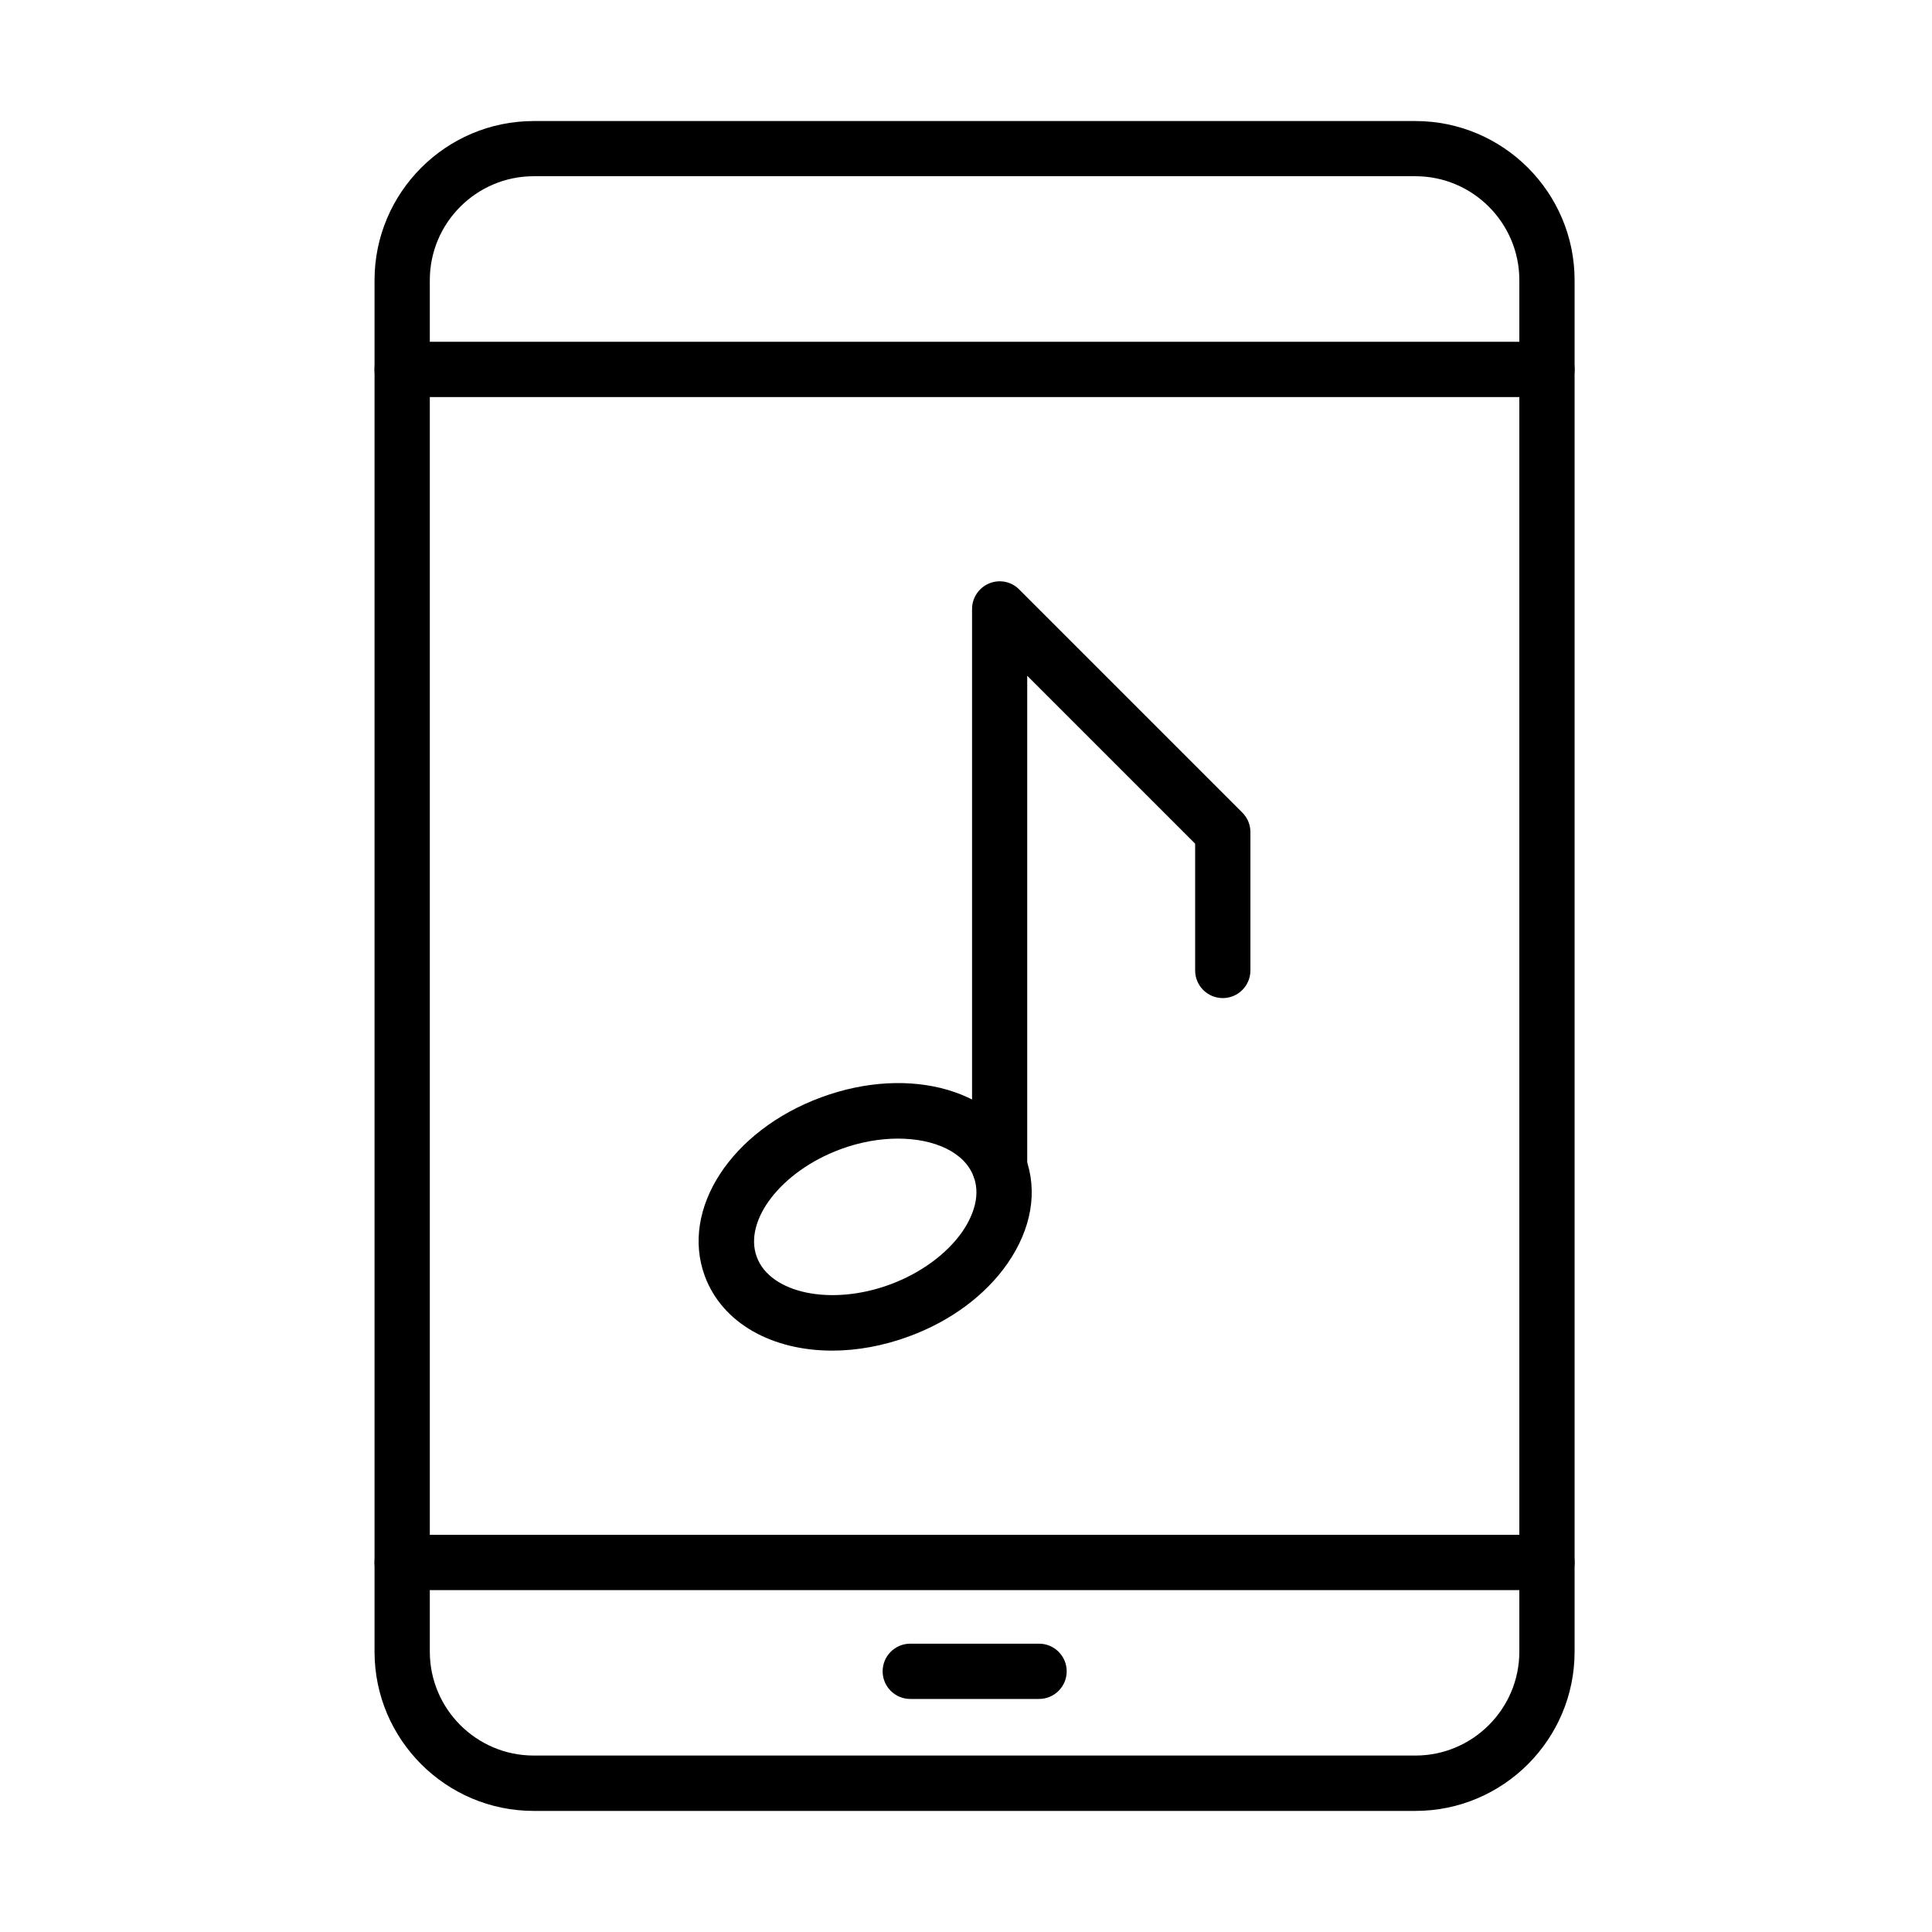
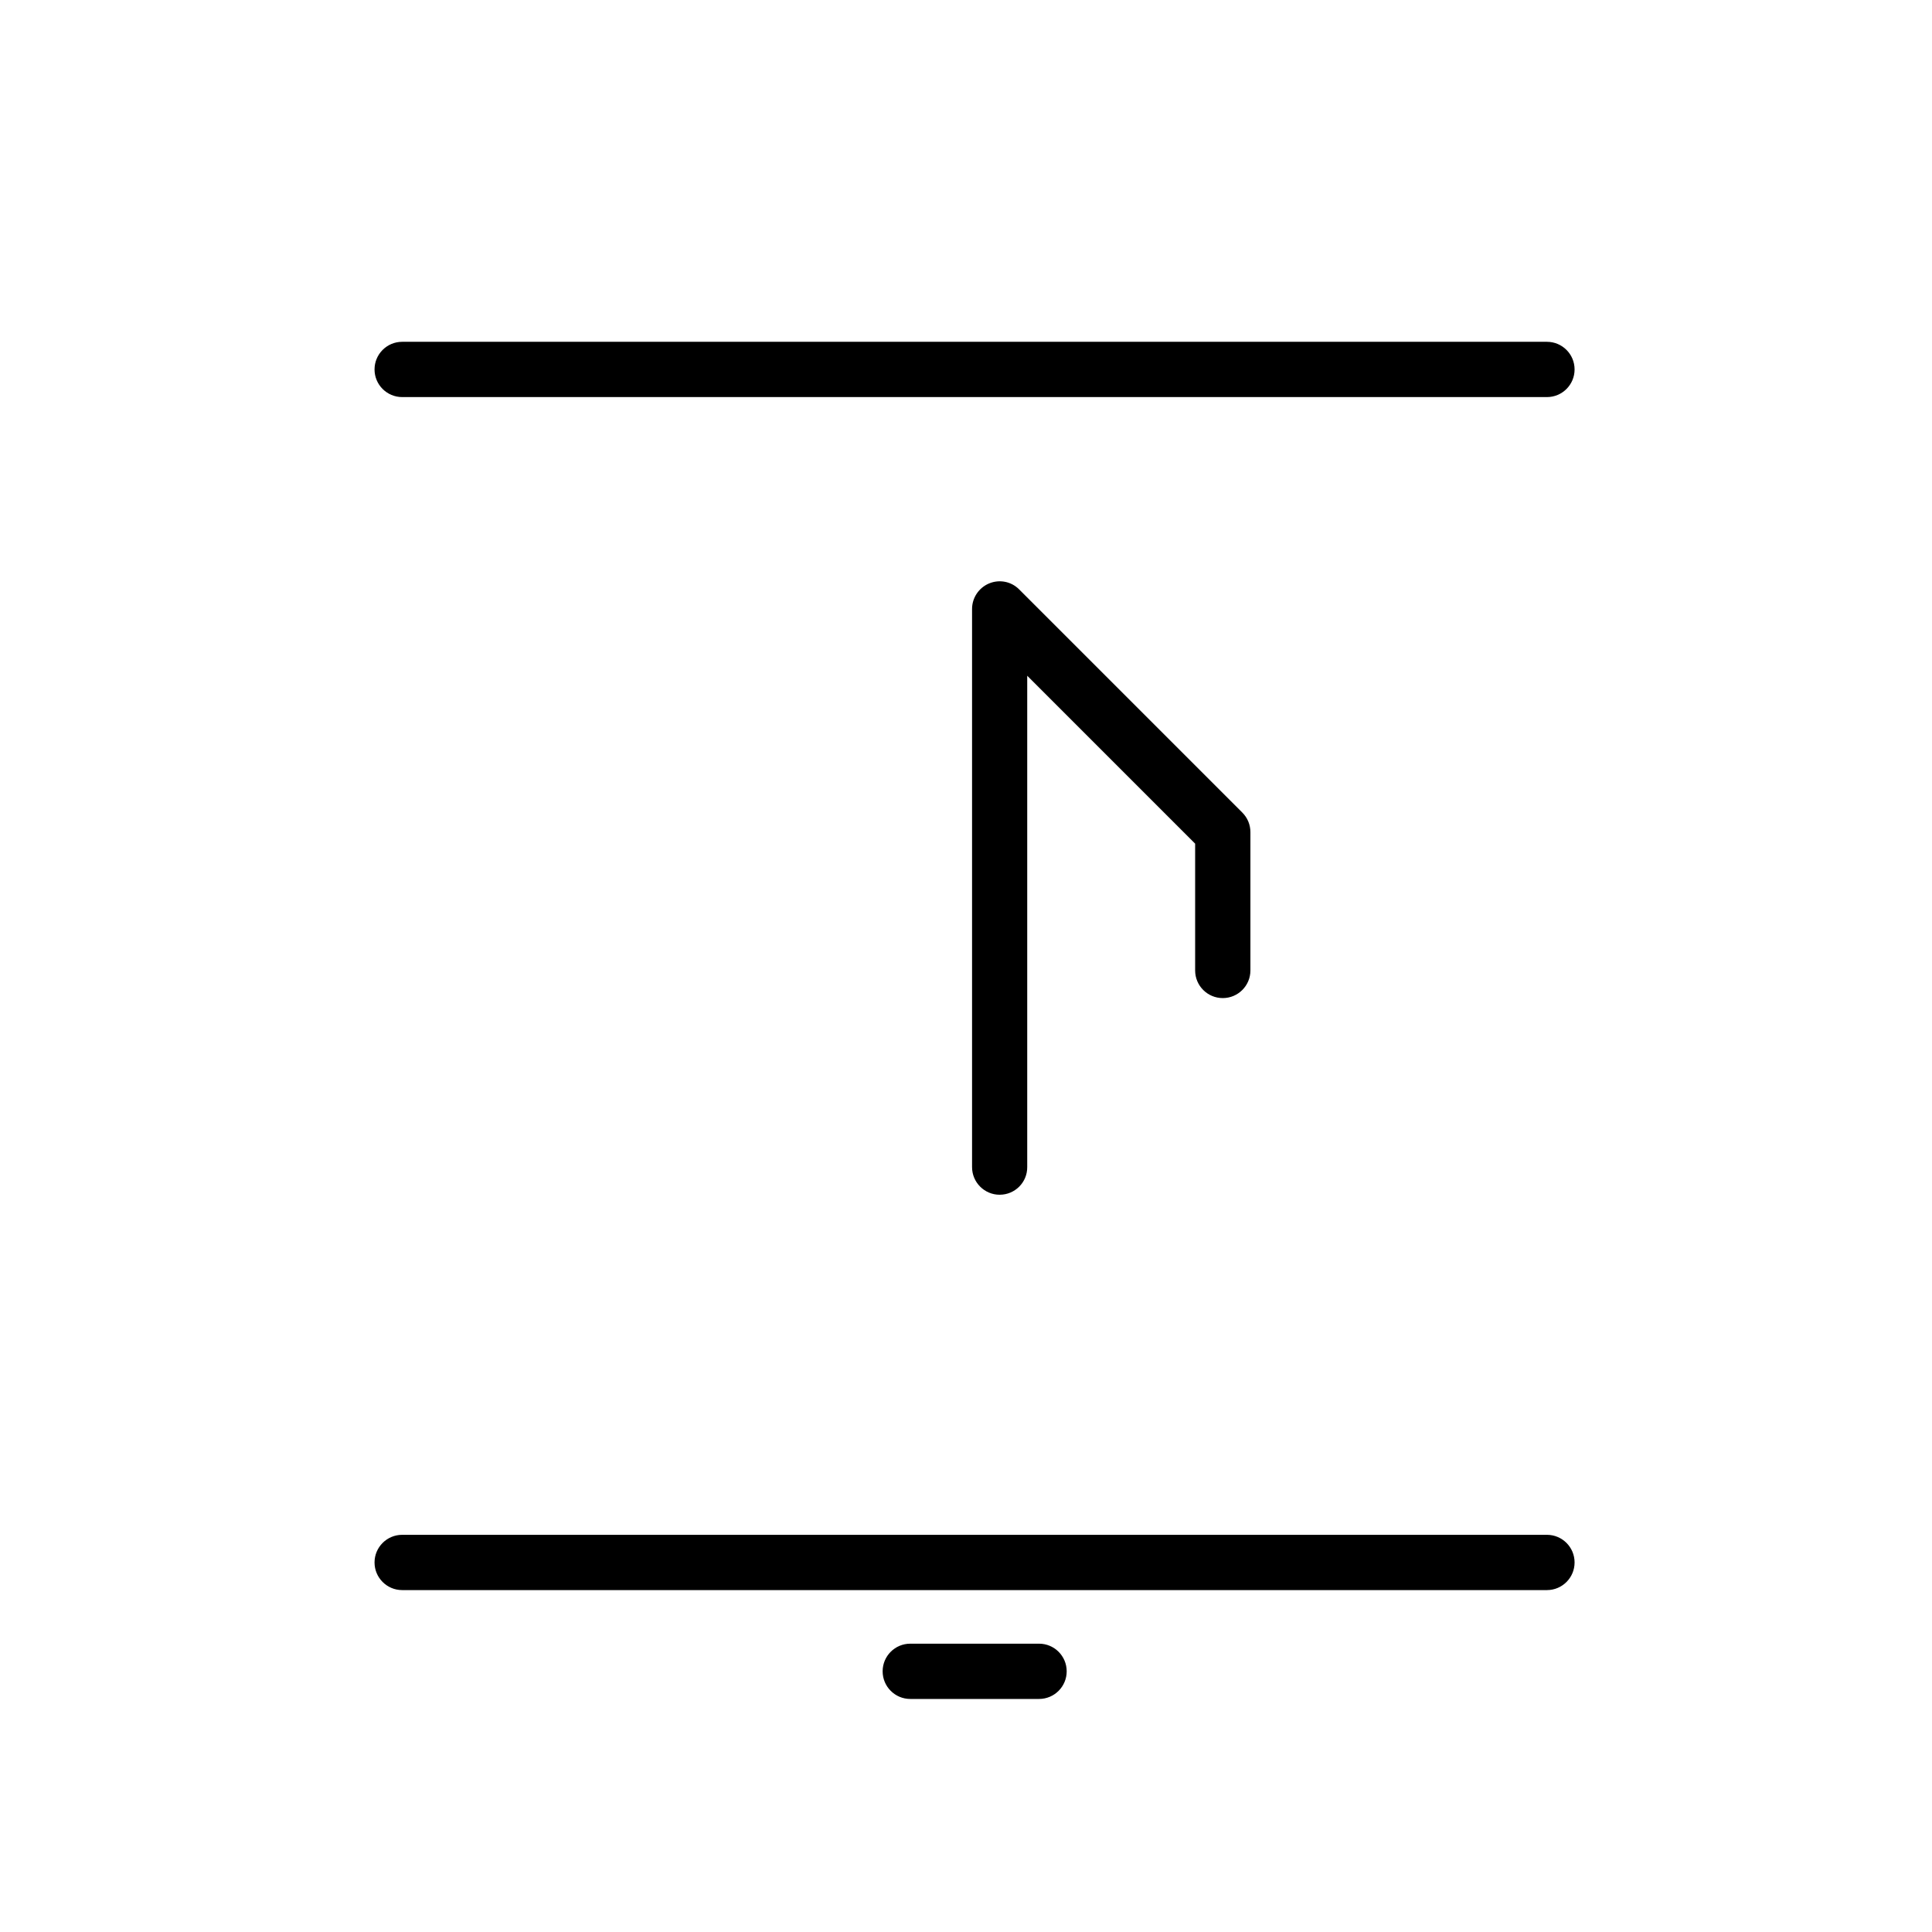
<svg xmlns="http://www.w3.org/2000/svg" fill="#000000" width="800px" height="800px" version="1.1" viewBox="144 144 512 512">
  <g>
-     <path d="m519.1 623.91h-233.66c-23.258 0-42.184-18.926-42.184-42.184v-363.46c0-23.262 18.926-42.188 42.184-42.188h233.66c23.262 0 42.184 18.926 42.184 42.188v363.46c0 23.258-18.922 42.184-42.184 42.184zm-233.66-433.21c-15.176 0-27.535 12.363-27.535 27.539v363.46c0 15.176 12.359 27.539 27.535 27.539h233.66c15.176 0 27.539-12.363 27.539-27.539v-363.46c0-15.176-12.363-27.539-27.539-27.539z" />
    <path d="m553.96 249.23h-303.38c-4.043 0-7.324-3.281-7.324-7.324s3.281-7.324 7.324-7.324h303.38c4.043 0 7.32 3.281 7.32 7.324s-3.277 7.324-7.32 7.324z" />
    <path d="m553.96 565.39h-303.38c-4.043 0-7.324-3.281-7.324-7.324s3.281-7.324 7.324-7.324h303.38c4.043 0 7.32 3.281 7.32 7.324s-3.277 7.324-7.32 7.324z" />
    <path d="m419.36 594.24h-34.129c-4.043 0-7.324-3.281-7.324-7.324 0-4.043 3.281-7.324 7.324-7.324h34.129c4.043 0 7.324 3.281 7.324 7.324 0 4.043-3.281 7.324-7.324 7.324z" />
-     <path d="m364.54 501.93c-15.82 0-29.09-7.176-33.75-19.742-6.562-17.754 6.973-38.551 30.789-47.371 23.816-8.789 47.637-1.816 54.195 15.938 3.312 8.934 1.586 18.926-4.801 28.121-5.832 8.379-15.059 15.234-25.984 19.25-6.945 2.574-13.918 3.805-20.449 3.805zm17.43-56.188c-4.832 0-10.105 0.91-15.293 2.844-15.582 5.769-25.719 18.836-22.117 28.535 3.606 9.695 19.805 13.035 35.359 7.262 8-2.957 14.941-8.027 19.043-13.883 2.078-2.988 5.242-8.848 3.074-14.648-2.371-6.477-10.371-10.109-20.066-10.109z" />
    <path d="m408.93 460.62c-4.043 0-7.324-3.281-7.324-7.324v-147.91c0-2.957 1.789-5.625 4.512-6.766 2.754-1.145 5.887-0.527 7.969 1.582l59.145 59.145c1.379 1.379 2.141 3.223 2.141 5.188v36.648c0 4.043-3.281 7.32-7.324 7.32s-7.324-3.277-7.324-7.32v-33.602l-44.5-44.5v130.21c0.031 4.043-3.25 7.324-7.293 7.324z" />
  </g>
</svg>